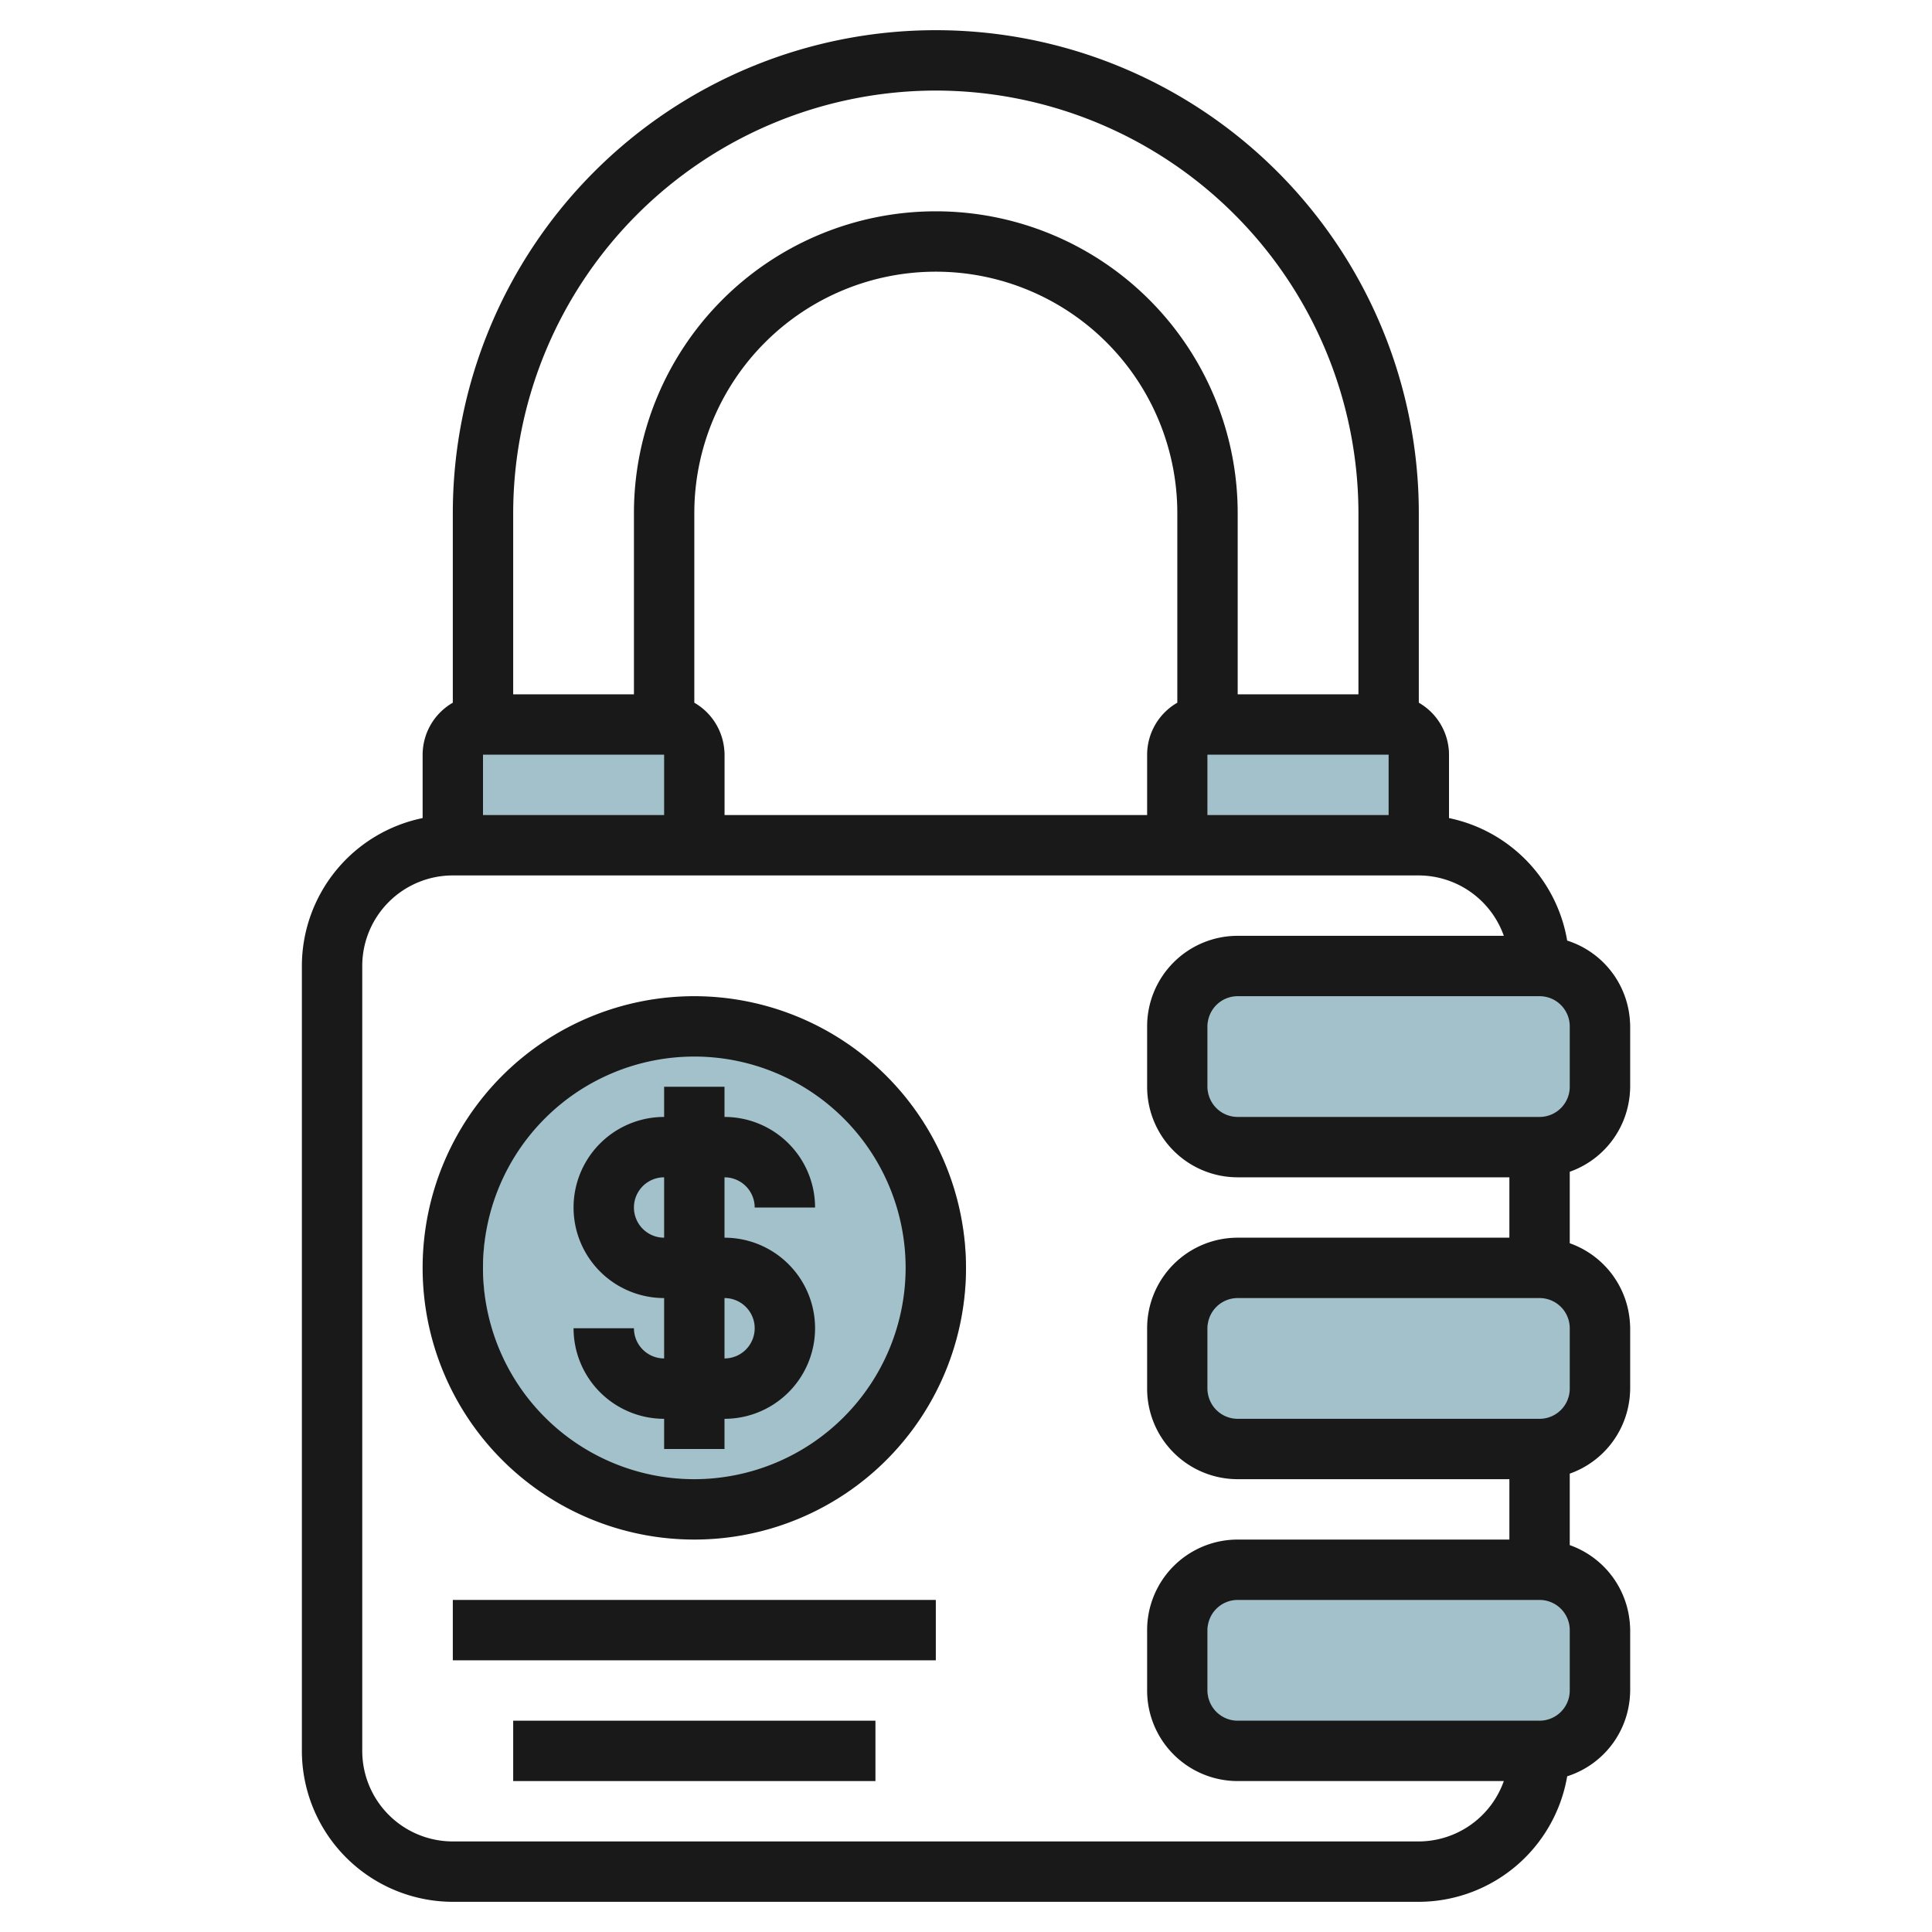
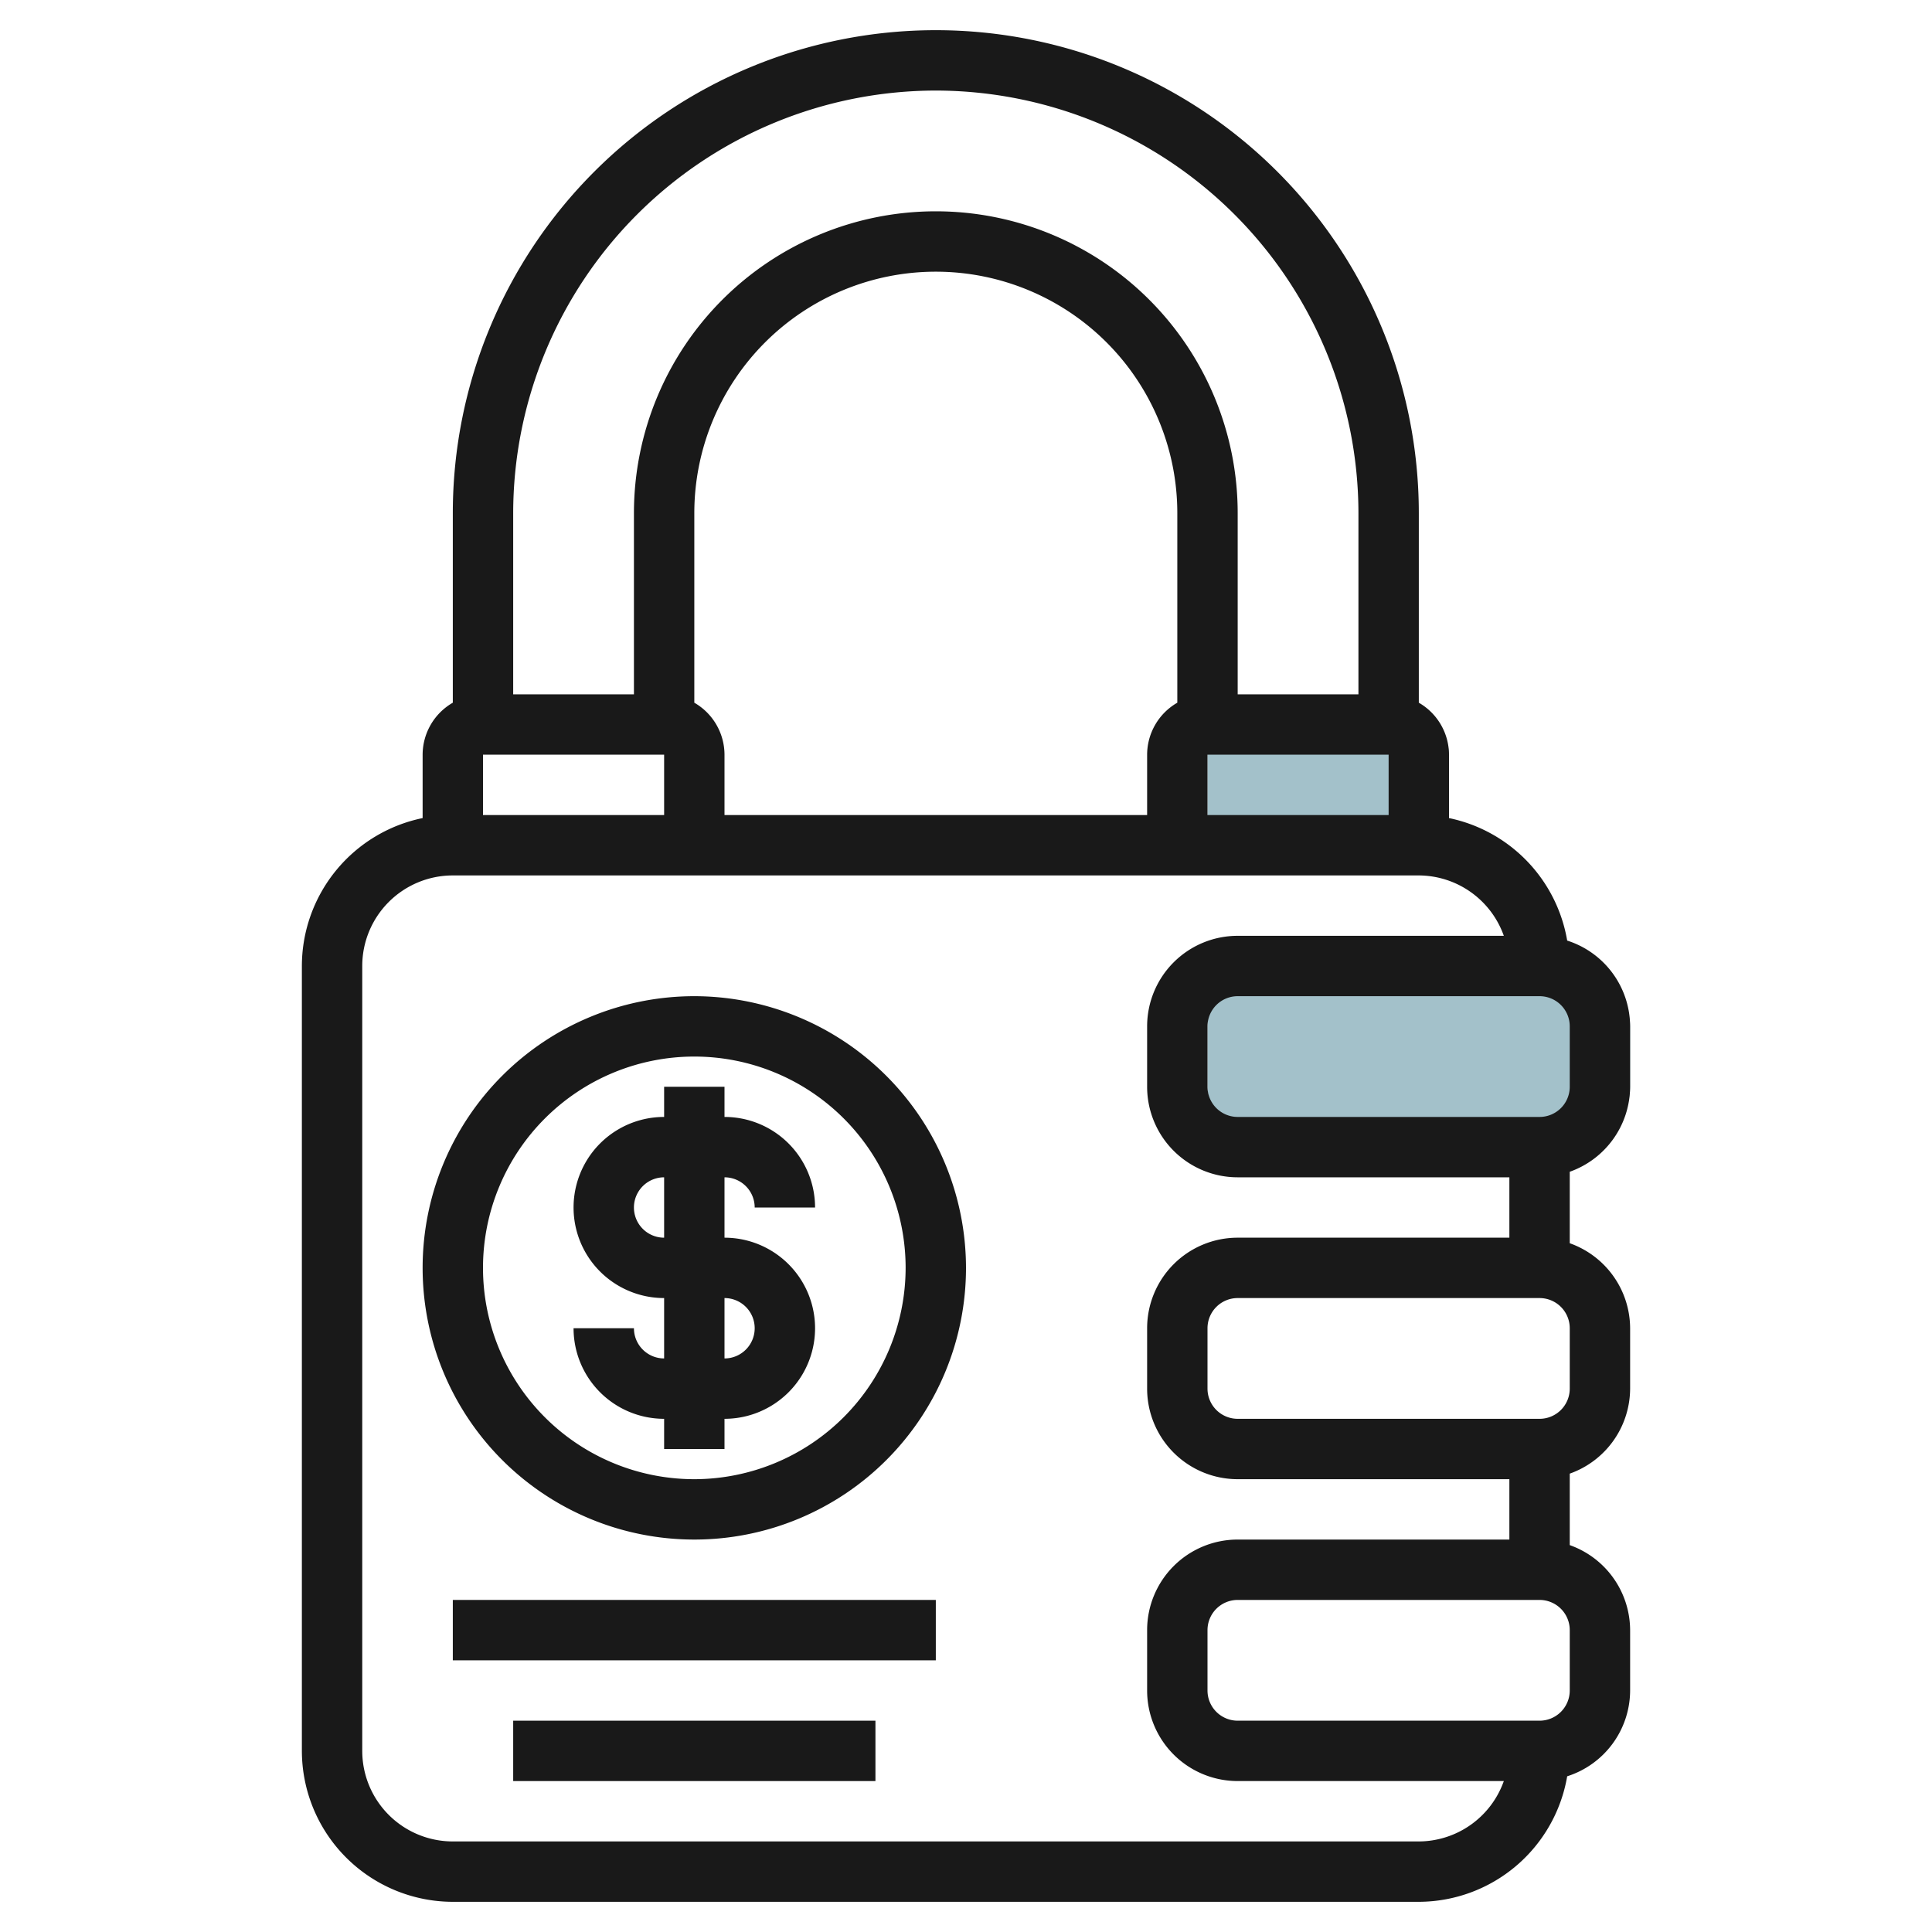
<svg xmlns="http://www.w3.org/2000/svg" id="Layer_3" height="512" viewBox="0 0 64 64" width="512" data-name="Layer 3">
  <g fill="#a3c1ca">
-     <circle cx="24" cy="42" r="8" />
    <rect height="6" rx="2" width="14" x="40" y="32" />
-     <rect height="6" rx="2" width="14" x="40" y="42" />
-     <rect height="6" rx="2" width="14" x="40" y="52" />
-     <path d="m16 28v-3a1 1 0 0 1 1-1h6a1 1 0 0 1 1 1v3" />
    <path d="m40 28v-3a1 1 0 0 1 1-1h6a1 1 0 0 1 1 1v3" />
  </g>
  <path d="m23 33a9 9 0 1 0 9 9 9.01 9.01 0 0 0 -9-9zm0 16a7 7 0 1 1 7-7 7.009 7.009 0 0 1 -7 7z" fill="#191919" />
  <path d="m25 40h2a3 3 0 0 0 -3-3v-1h-2v1a3 3 0 0 0 0 6v2a1 1 0 0 1 -1-1h-2a3 3 0 0 0 3 3v1h2v-1a3 3 0 0 0 0-6v-2a1 1 0 0 1 1 1zm0 4a1 1 0 0 1 -1 1v-2a1 1 0 0 1 1 1zm-3-3a1 1 0 0 1 0-2z" fill="#191919" />
  <path d="m51.915 31.158a5 5 0 0 0 -3.915-4.058v-2.1a1.993 1.993 0 0 0 -1-1.722v-6.278a16 16 0 0 0 -32 0v6.278a1.993 1.993 0 0 0 -1 1.722v2.1a5.009 5.009 0 0 0 -4 4.9v26a5.006 5.006 0 0 0 5 5h32a5 5 0 0 0 4.915-4.158 2.993 2.993 0 0 0 2.085-2.842v-2a3 3 0 0 0 -2-2.816v-2.368a3 3 0 0 0 2-2.816v-2a3 3 0 0 0 -2-2.816v-2.368a3 3 0 0 0 2-2.816v-2a2.993 2.993 0 0 0 -2.085-2.842zm-29.915-6.158v2h-6v-2zm1-1.722v-6.278a8 8 0 0 1 16 0v6.278a1.993 1.993 0 0 0 -1 1.722v2h-14v-2a1.993 1.993 0 0 0 -1-1.722zm17 1.722h6v2h-6zm-9-22a14.015 14.015 0 0 1 14 14v6h-4v-6a10 10 0 0 0 -20 0v6h-4v-6a14.015 14.015 0 0 1 14-14zm16 58h-32a3 3 0 0 1 -3-3v-26a3 3 0 0 1 3-3h32a3 3 0 0 1 2.816 2h-8.816a3 3 0 0 0 -3 3v2a3 3 0 0 0 3 3h9v2h-9a3 3 0 0 0 -3 3v2a3 3 0 0 0 3 3h9v2h-9a3 3 0 0 0 -3 3v2a3 3 0 0 0 3 3h8.816a3 3 0 0 1 -2.816 2zm5-5a1 1 0 0 1 -1 1h-10a1 1 0 0 1 -1-1v-2a1 1 0 0 1 1-1h10a1 1 0 0 1 1 1zm0-10a1 1 0 0 1 -1 1h-10a1 1 0 0 1 -1-1v-2a1 1 0 0 1 1-1h10a1 1 0 0 1 1 1zm0-10a1 1 0 0 1 -1 1h-10a1 1 0 0 1 -1-1v-2a1 1 0 0 1 1-1h10a1 1 0 0 1 1 1z" fill="#191919" />
  <path d="m15 53h16v2h-16z" fill="#191919" />
  <path d="m17 57h12v2h-12z" fill="#191919" />
</svg>